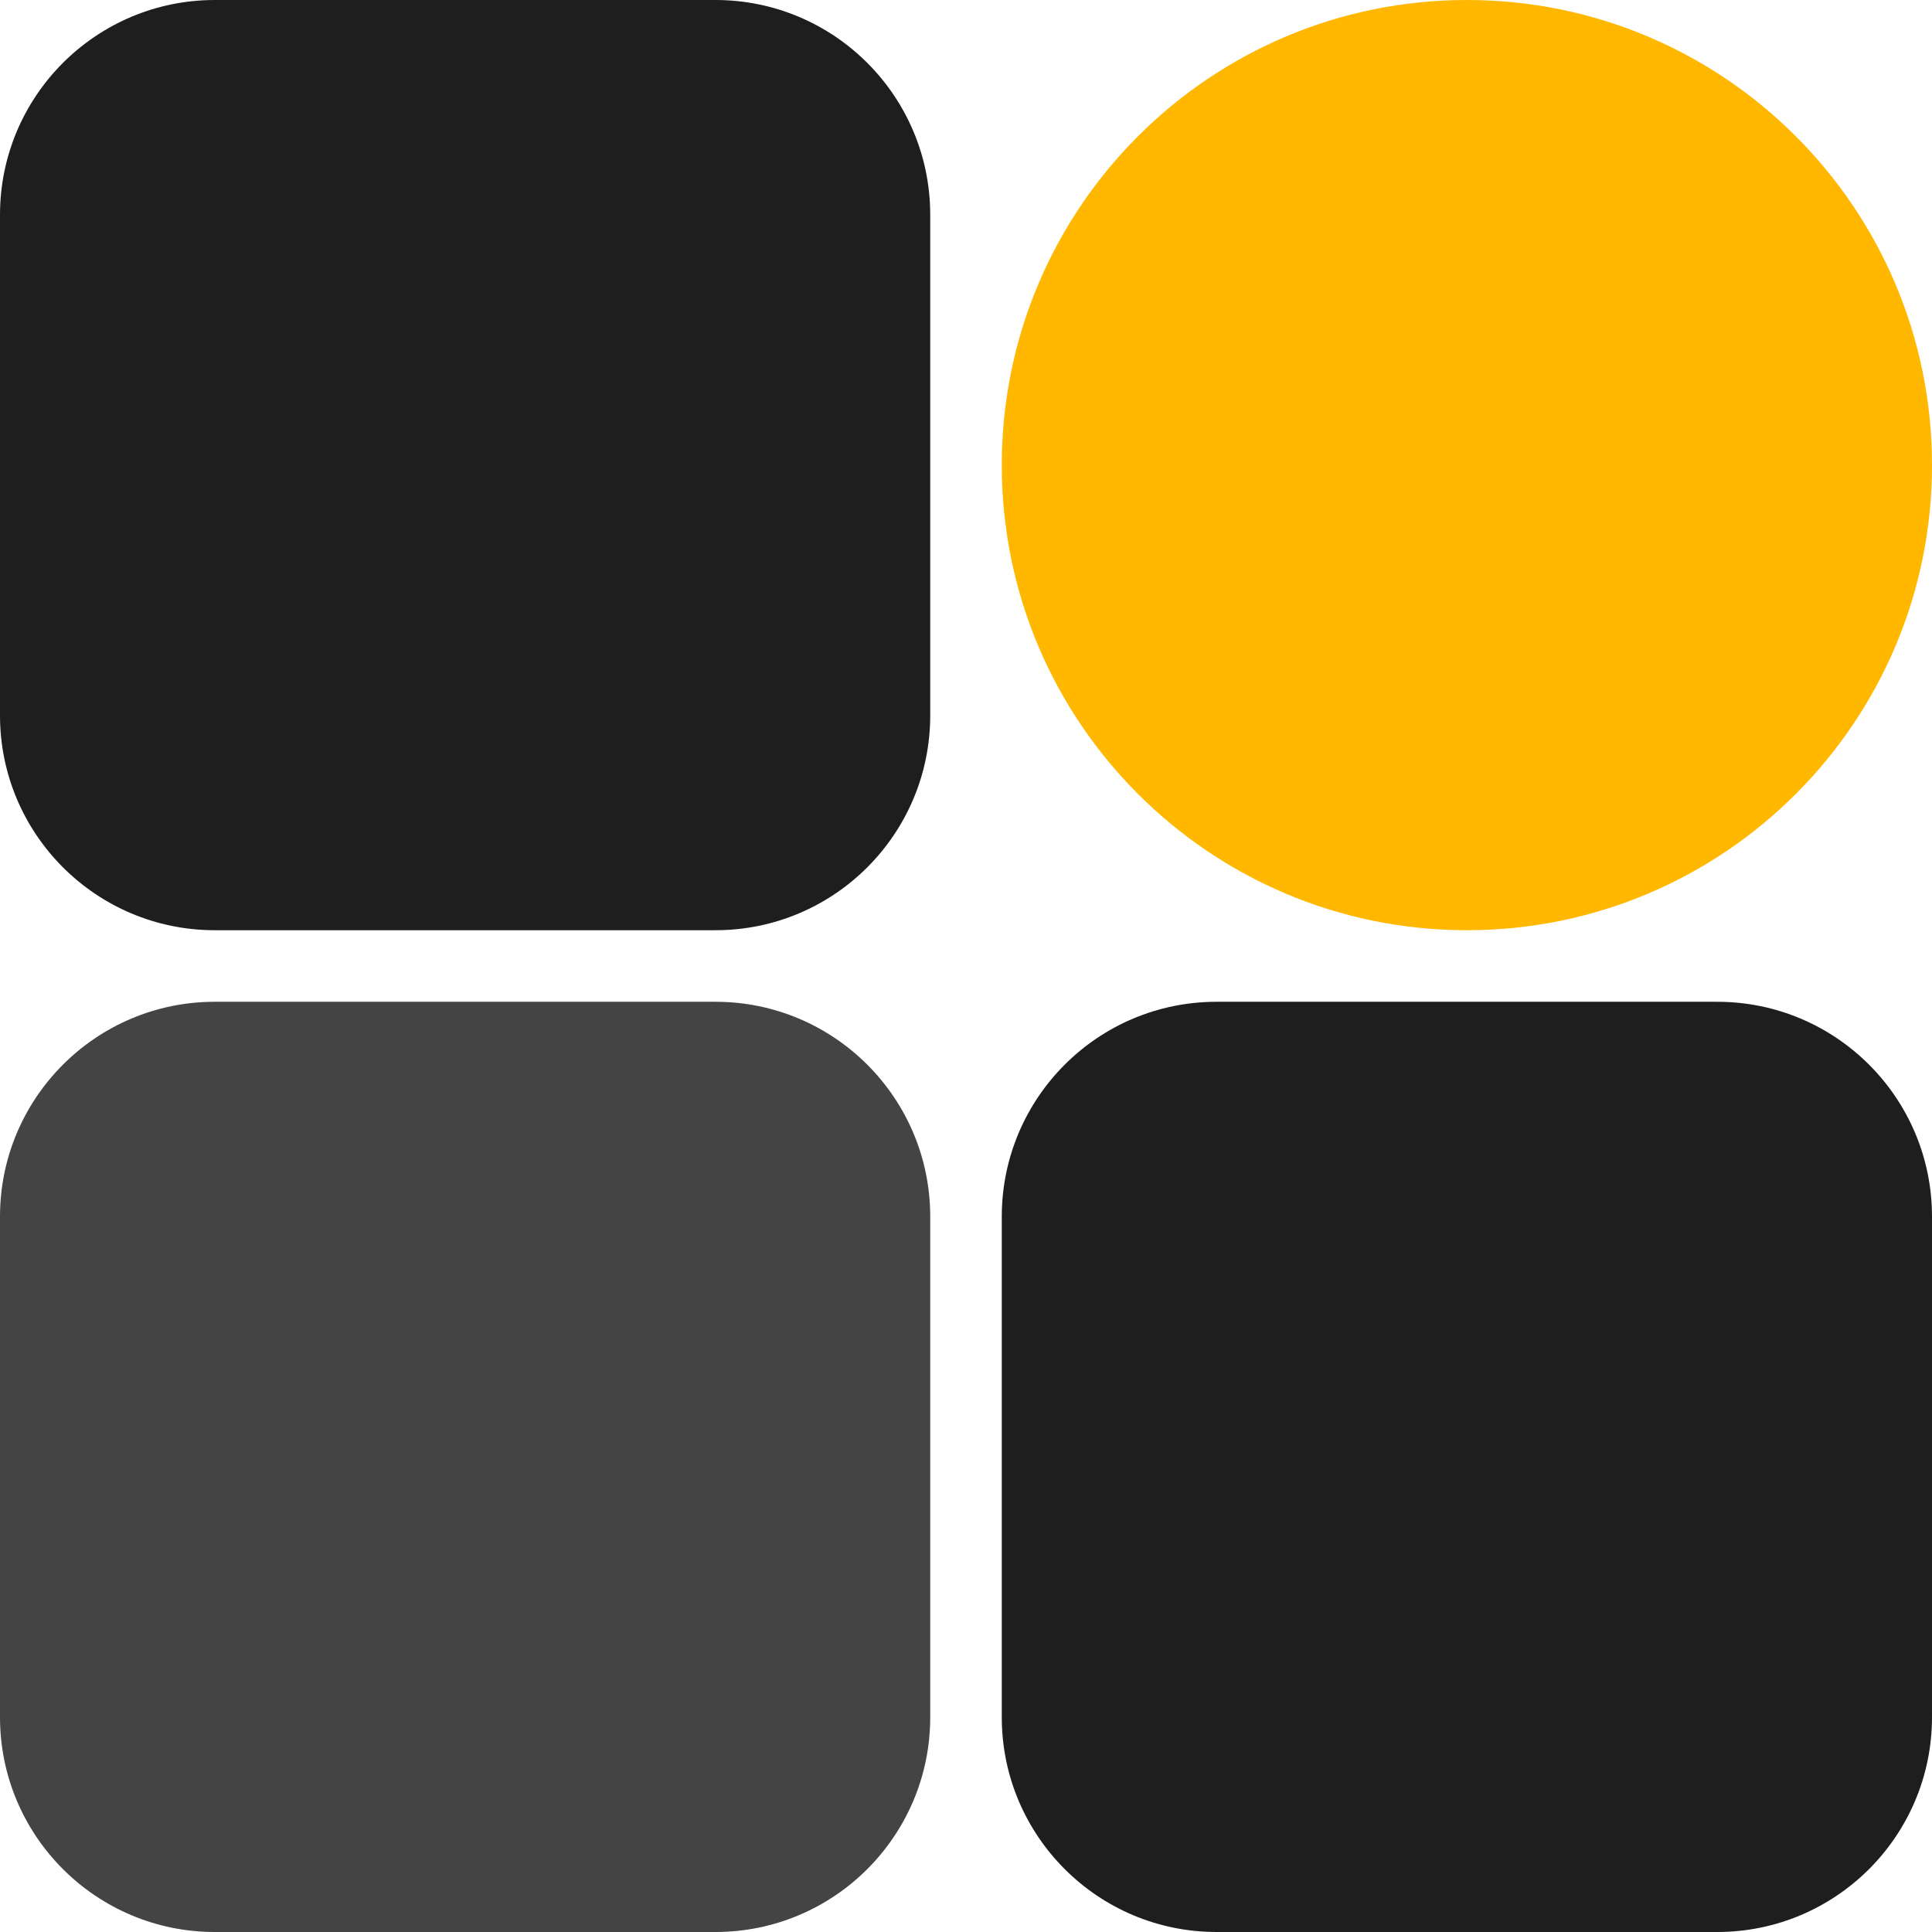
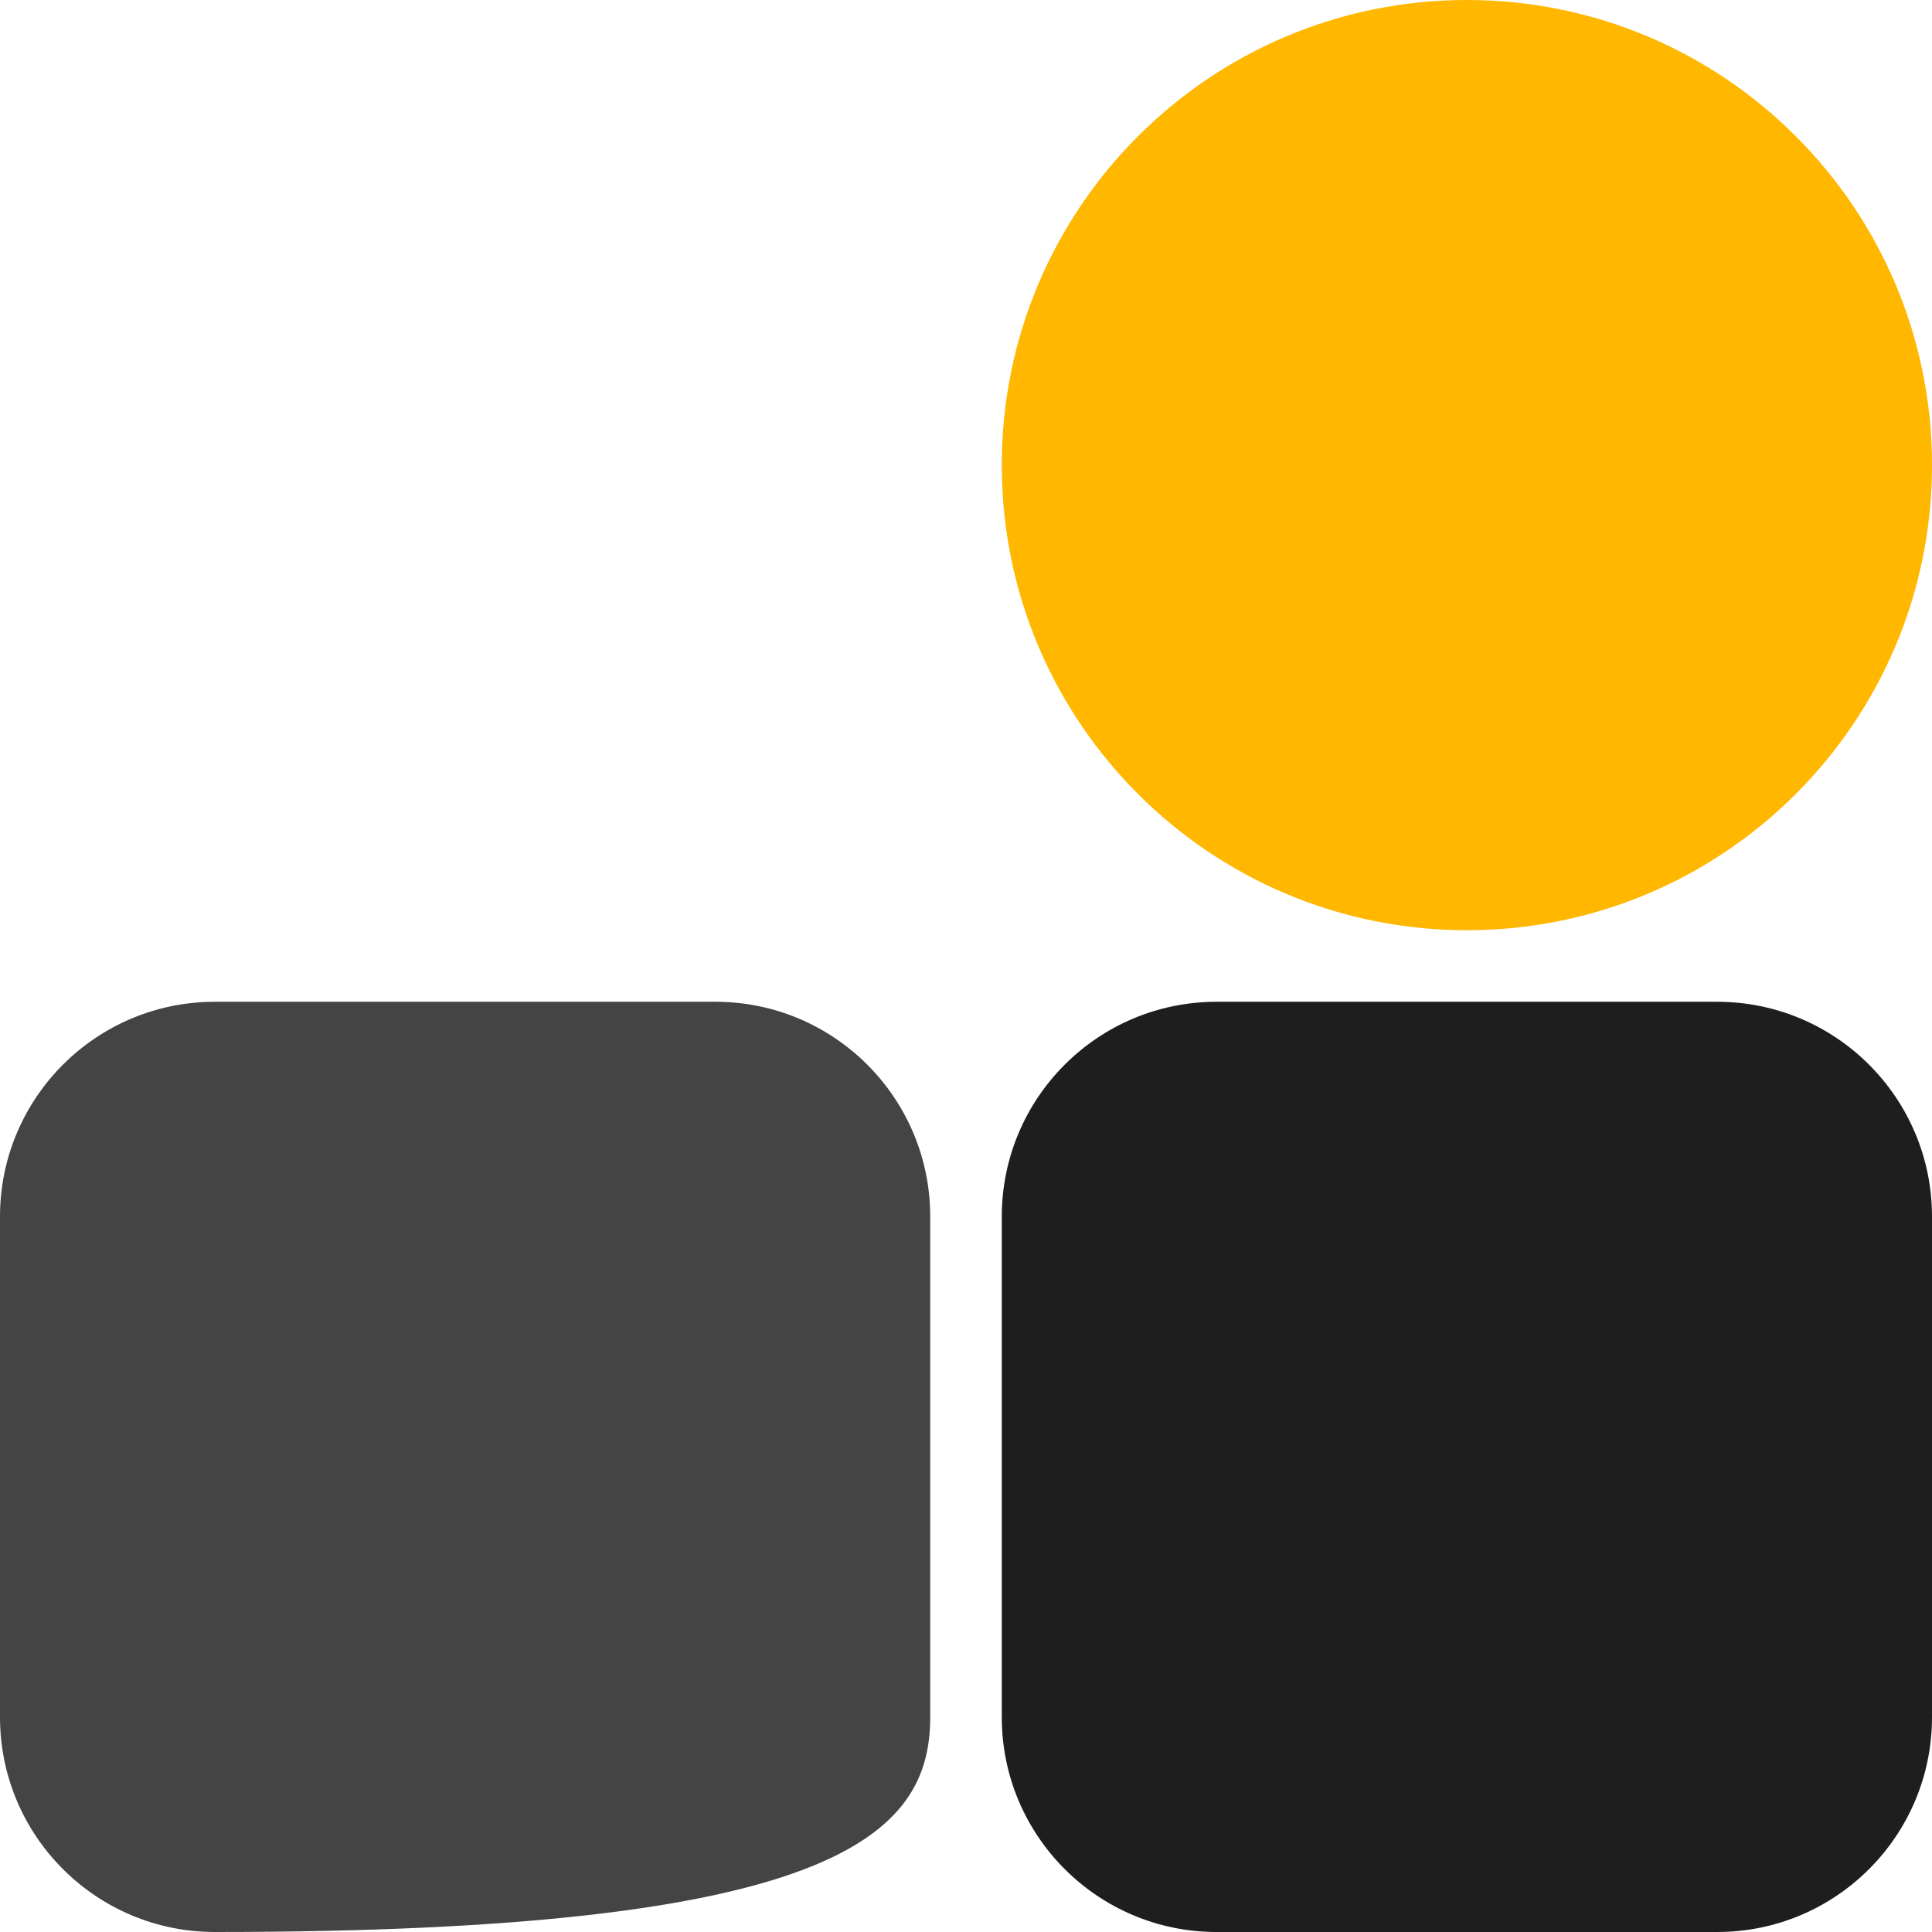
<svg xmlns="http://www.w3.org/2000/svg" fill="none" viewBox="0 0 27 27" height="27" width="27">
-   <path fill="#1E1E1E" d="M9.998 0H3.002C1.344 0 0 1.344 0 3.002V9.998C0 11.656 1.344 13 3.002 13H9.998C11.656 13 13 11.656 13 9.998V3.002C13 1.344 11.656 0 9.998 0Z" />
  <path fill="#FFB700" d="M20.5 13C24.09 13 27 10.09 27 6.5C27 2.91 24.09 0 20.5 0C16.91 0 14 2.91 14 6.5C14 10.09 16.91 13 20.5 13Z" />
  <path fill="#1E1E1E" d="M23.998 14H17.002C15.344 14 14 15.344 14 17.002V23.998C14 25.656 15.344 27 17.002 27H23.998C25.656 27 27 25.656 27 23.998V17.002C27 15.344 25.656 14 23.998 14Z" />
-   <path fill="#444444" d="M9.998 14H3.002C1.344 14 0 15.344 0 17.002V23.998C0 25.656 1.344 27 3.002 27H9.998C11.656 27 13 25.656 13 23.998V17.002C13 15.344 11.656 14 9.998 14Z" />
+   <path fill="#444444" d="M9.998 14H3.002C1.344 14 0 15.344 0 17.002V23.998C0 25.656 1.344 27 3.002 27C11.656 27 13 25.656 13 23.998V17.002C13 15.344 11.656 14 9.998 14Z" />
</svg>